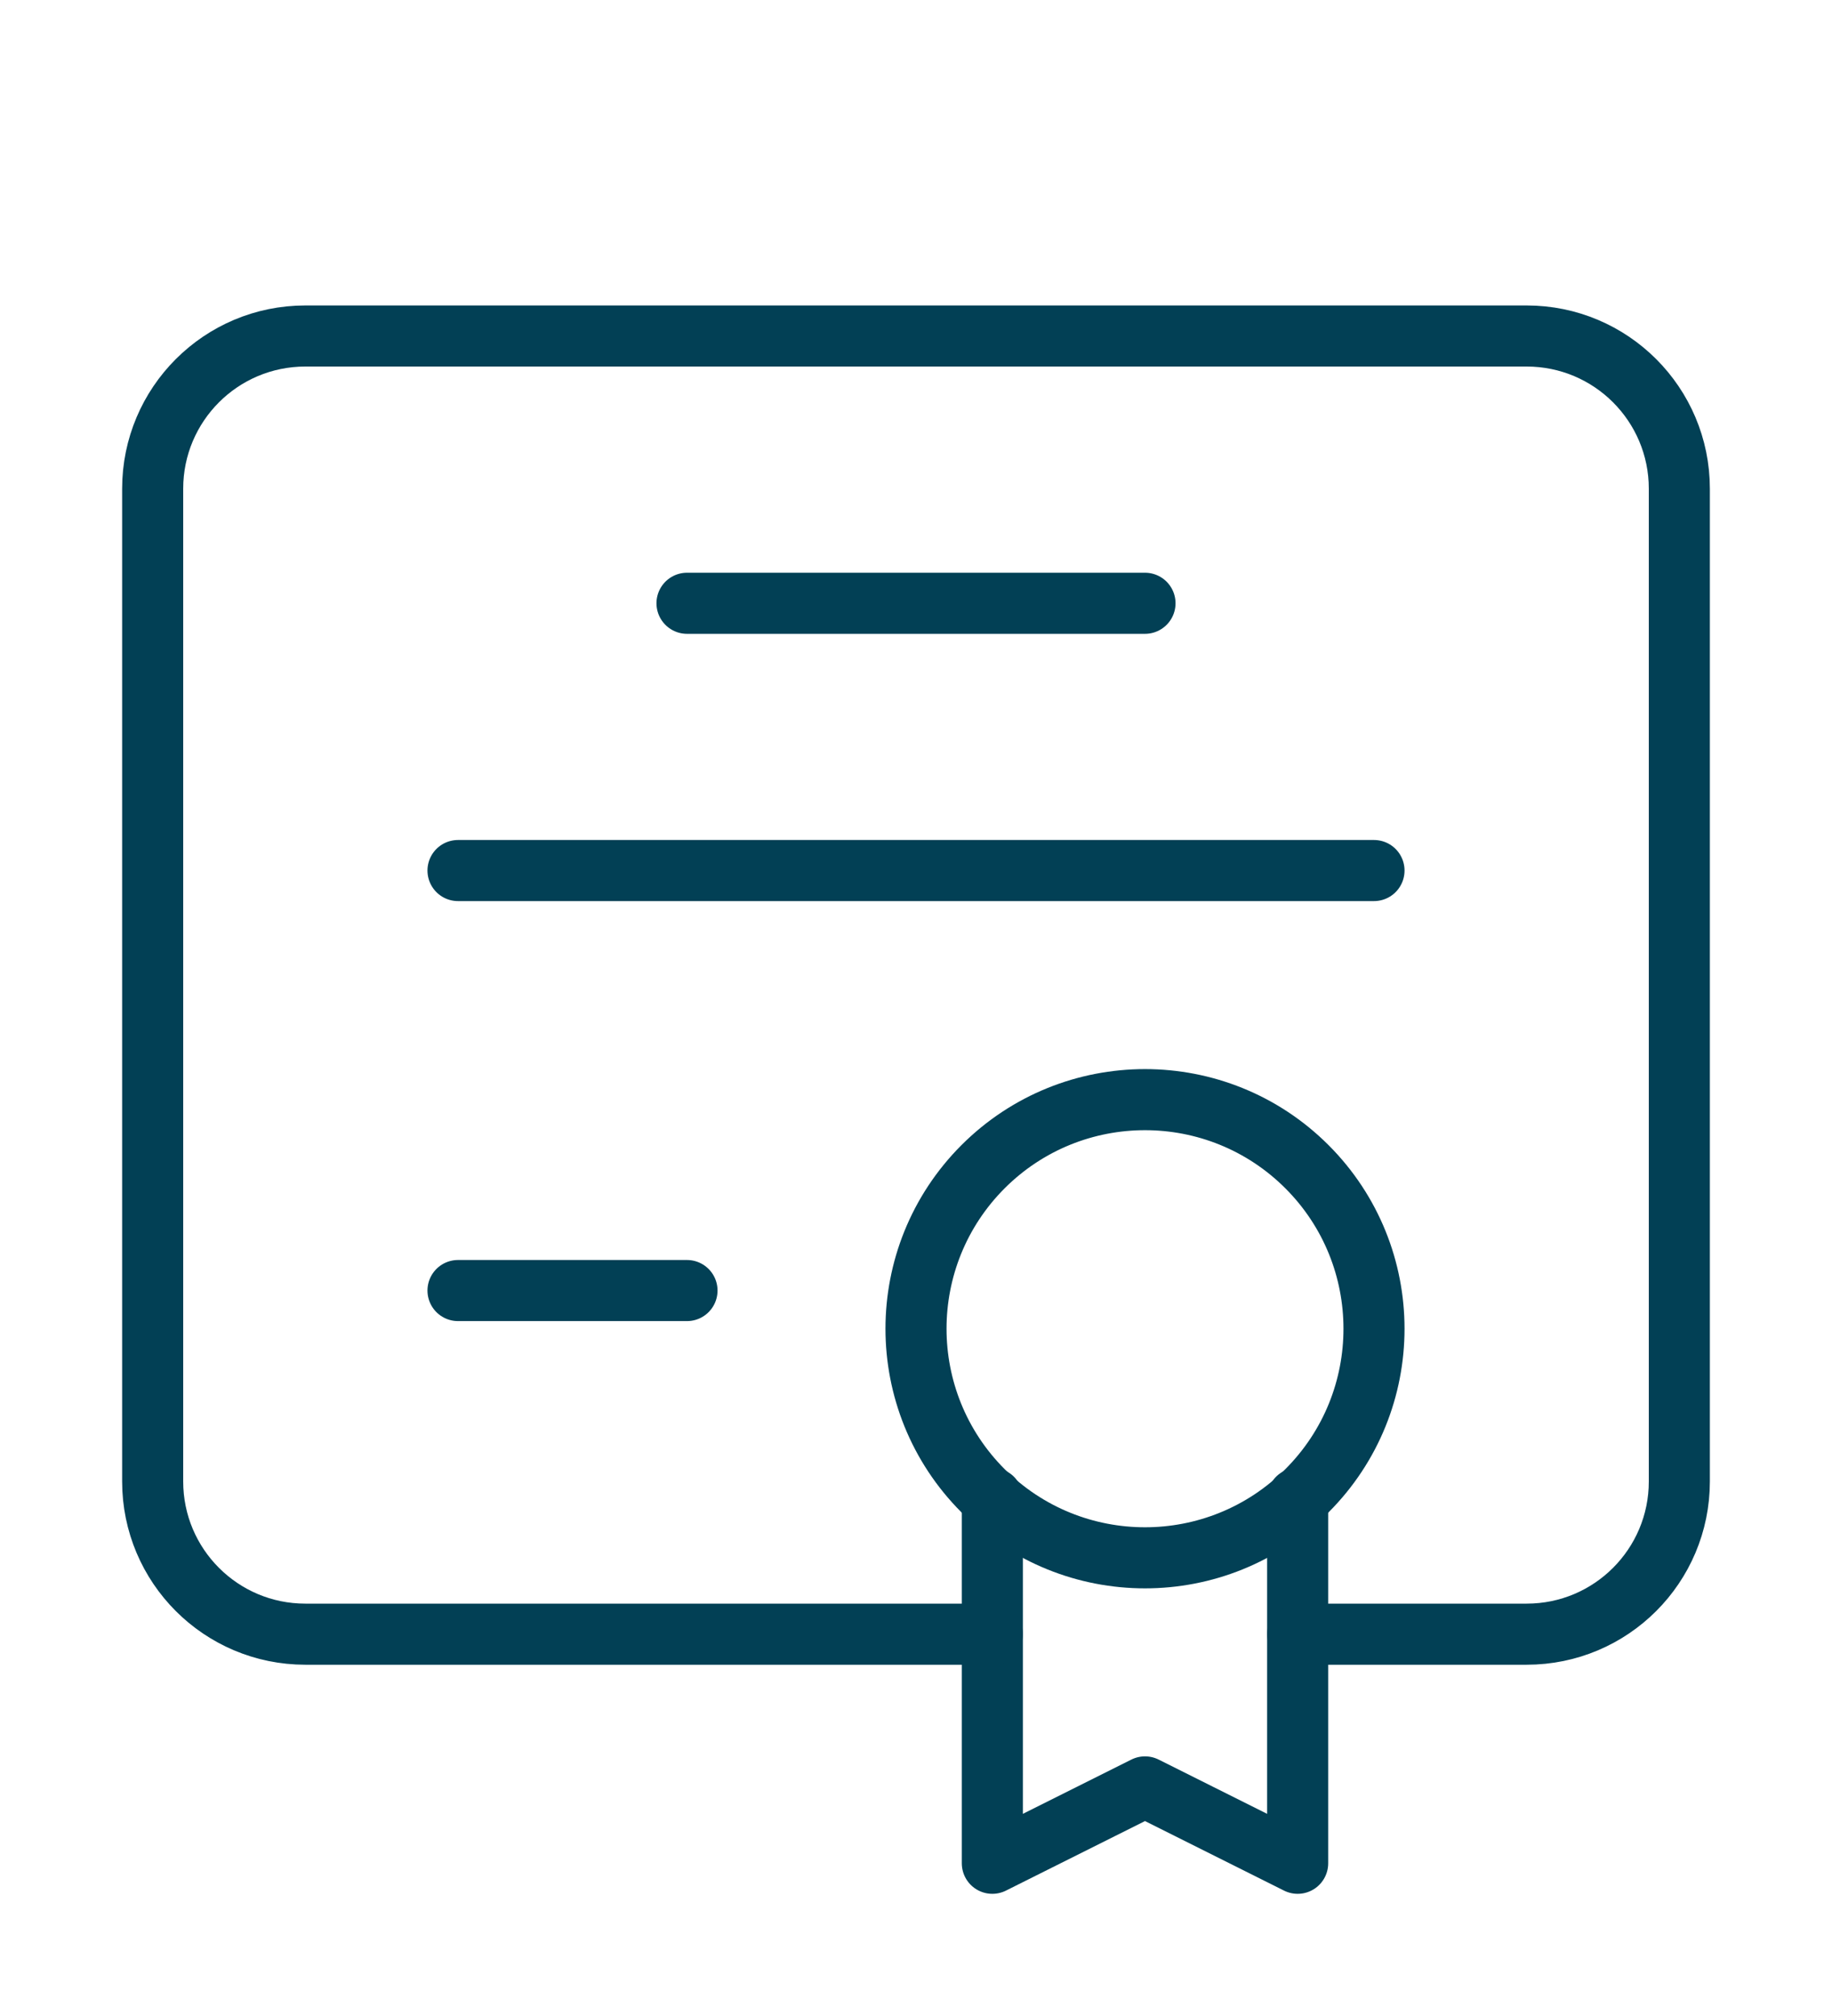
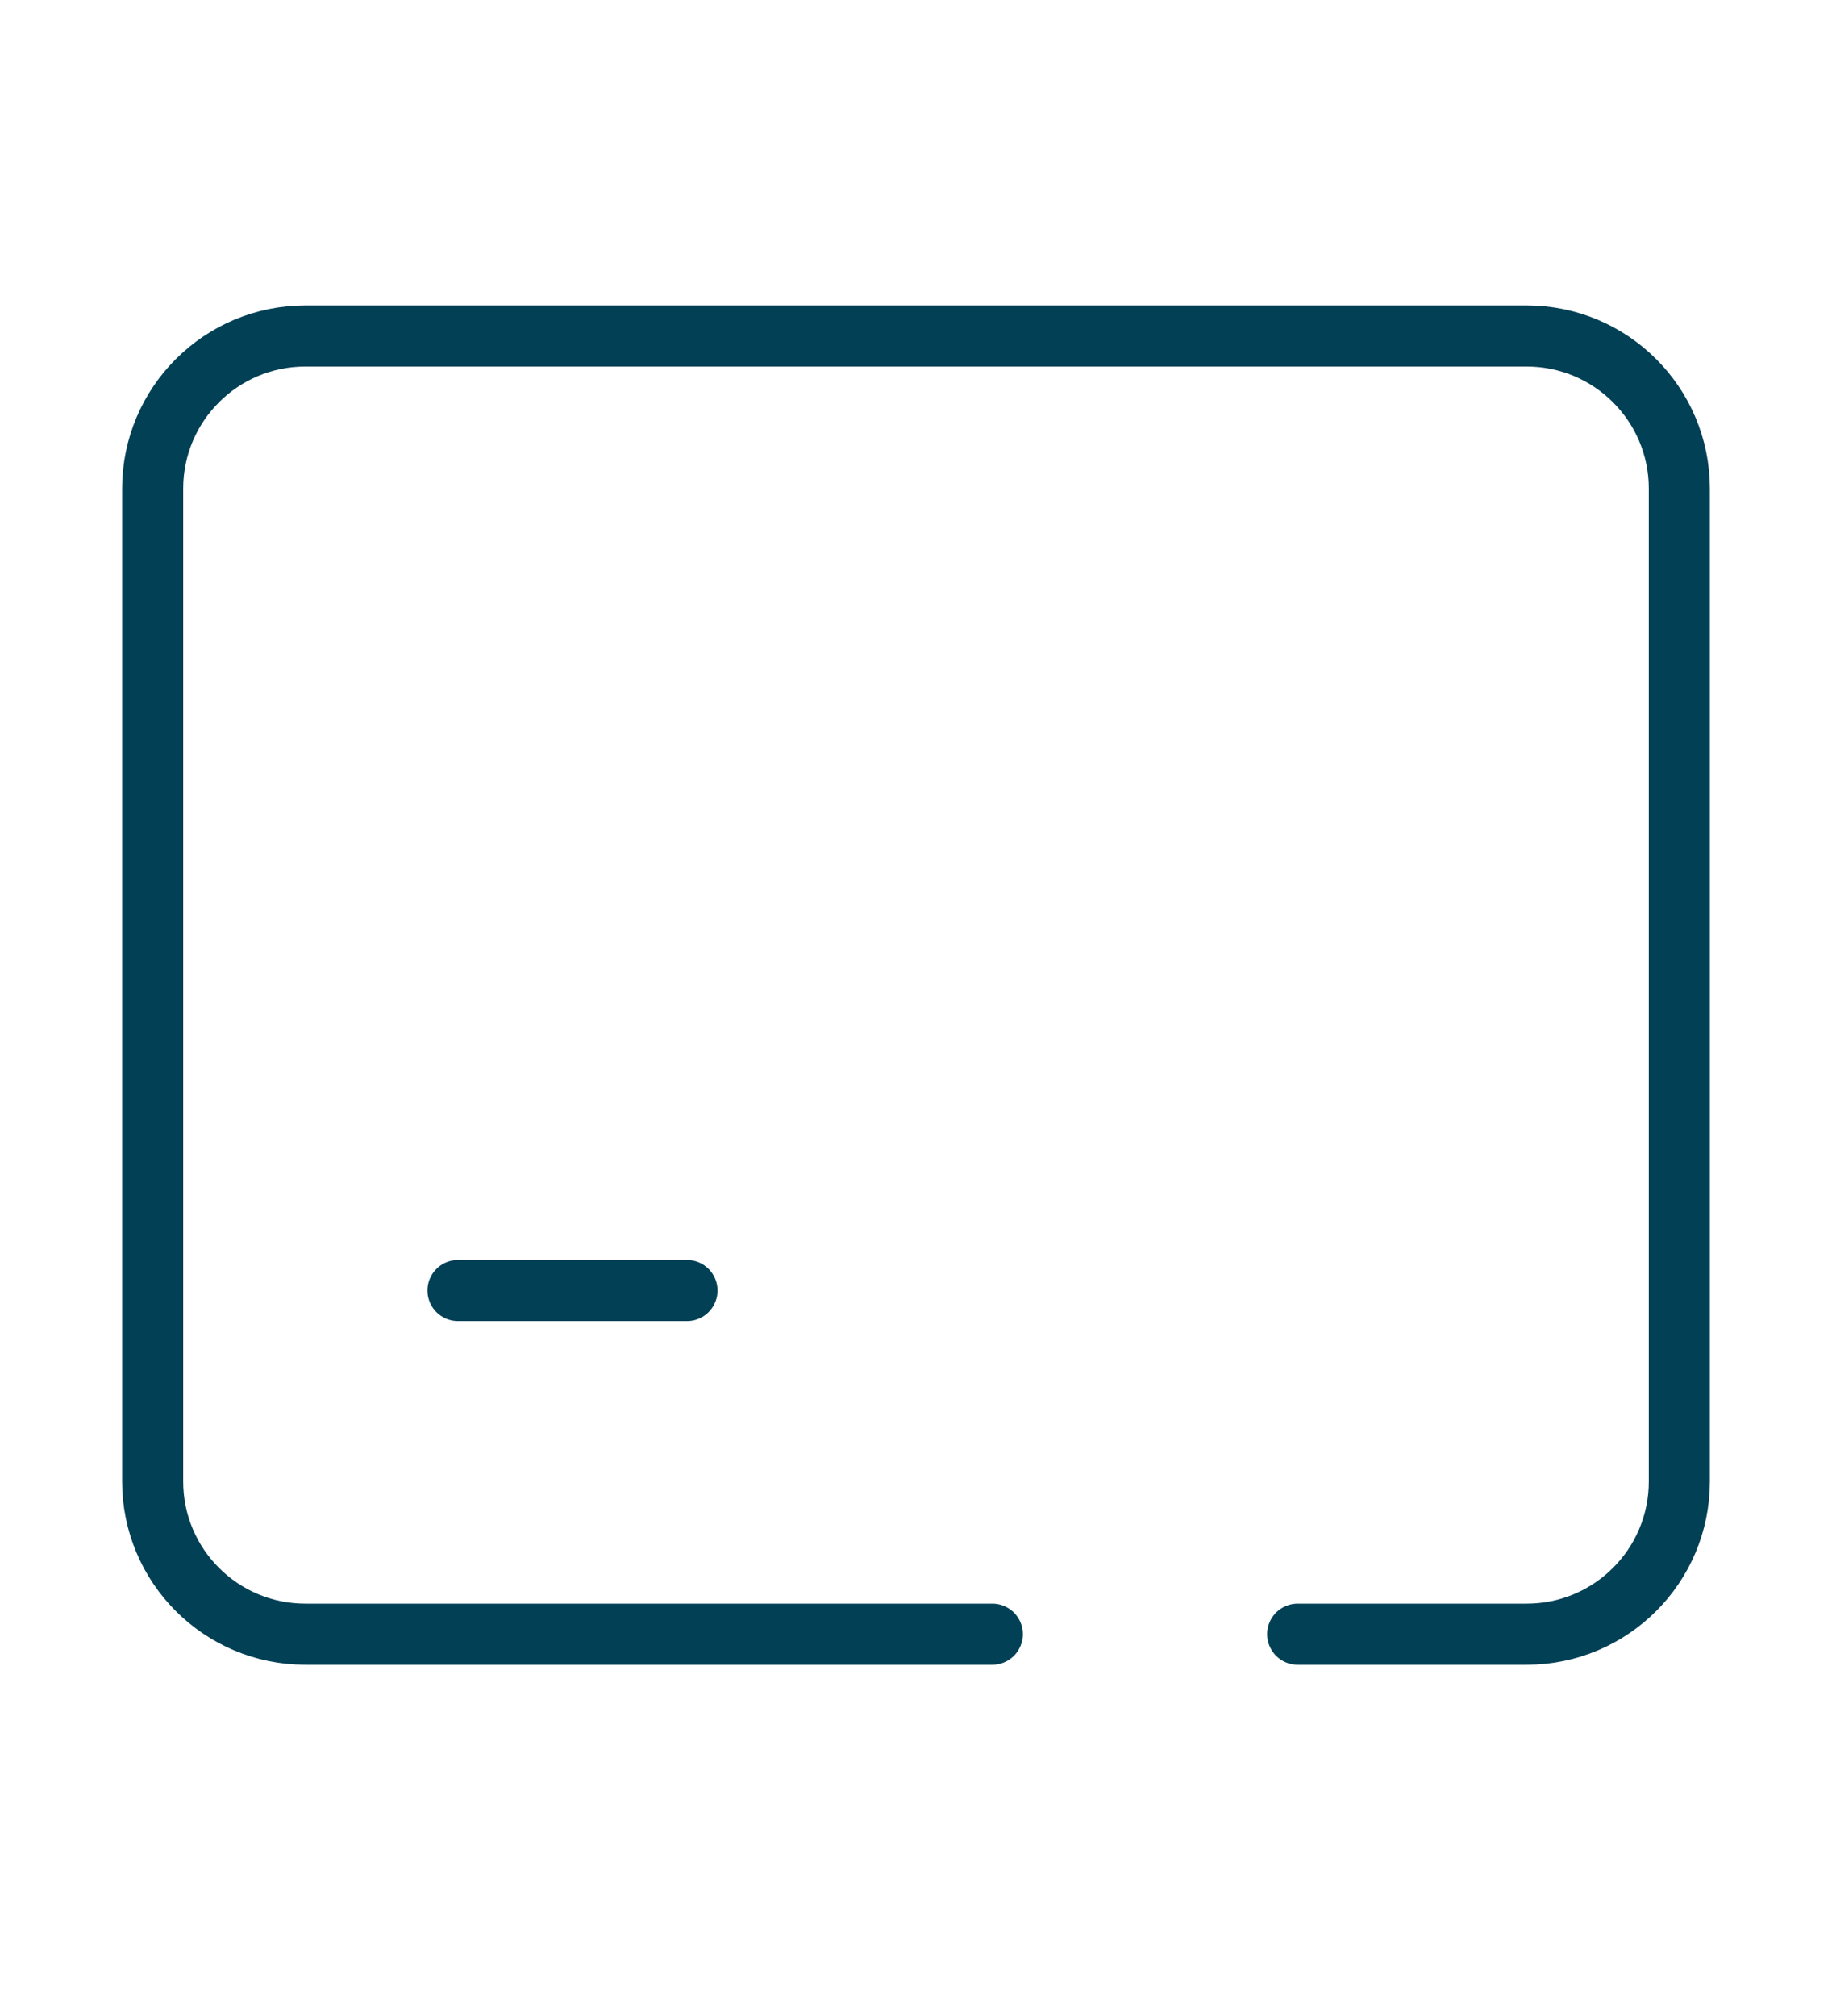
<svg xmlns="http://www.w3.org/2000/svg" width="30" height="33" viewBox="0 0 30 33" fill="none">
-   <path d="M11.25 9.875H18.75" stroke="#024055" stroke-linecap="round" stroke-linejoin="round" />
-   <path d="M22.5 14.25H7.5" stroke="#024055" stroke-linecap="round" stroke-linejoin="round" />
  <path d="M7.5 21.125H11.25" stroke="#024055" stroke-linecap="round" stroke-linejoin="round" />
-   <path d="M21.402 19.098C22.866 20.563 22.866 22.937 21.402 24.402C19.937 25.866 17.563 25.866 16.098 24.402C14.634 22.937 14.634 20.563 16.098 19.098C17.563 17.634 19.937 17.634 21.402 19.098" stroke="#024055" stroke-linecap="round" stroke-linejoin="round" />
-   <path d="M21.25 24.526V30.5L18.75 29.25L16.25 30.5V24.526" stroke="#024055" stroke-linecap="round" stroke-linejoin="round" />
  <path d="M21.25 26.75H25C26.381 26.75 27.5 25.631 27.5 24.25V8C27.5 6.619 26.381 5.5 25 5.5H5C3.619 5.5 2.5 6.619 2.5 8V24.25C2.5 25.631 3.619 26.75 5 26.75H16.25" stroke="#024055" stroke-linecap="round" stroke-linejoin="round" />
</svg>